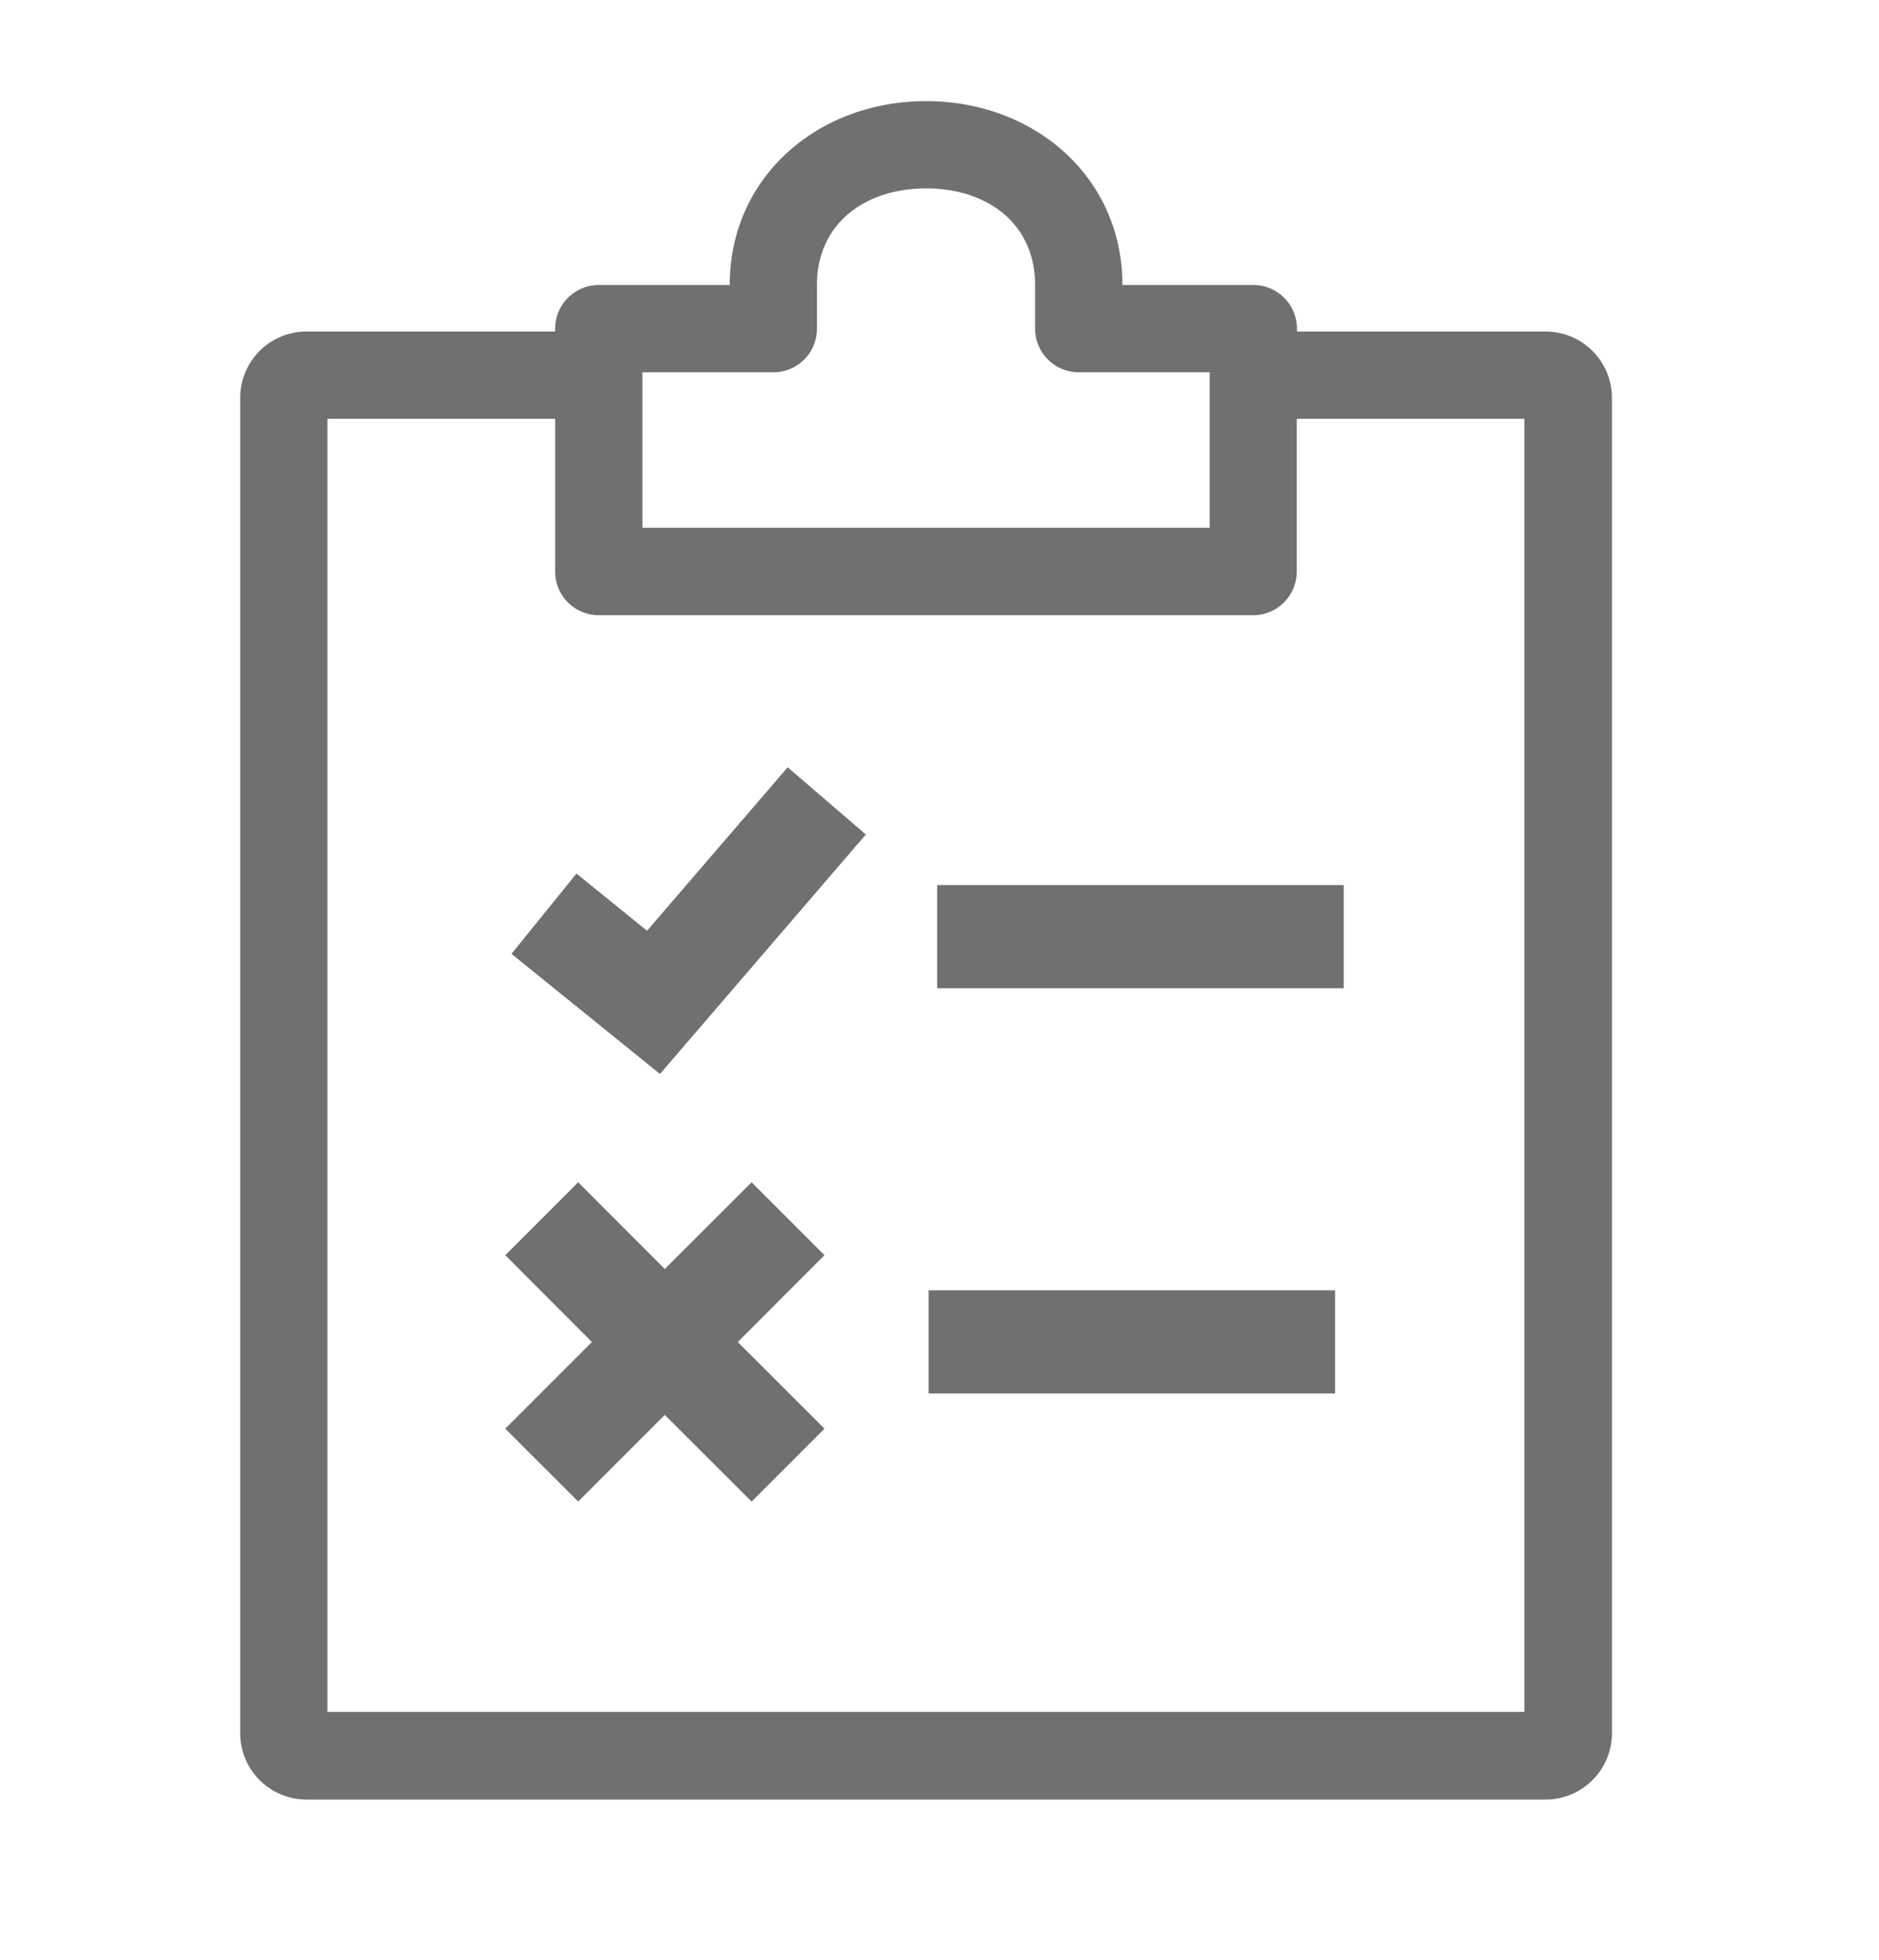
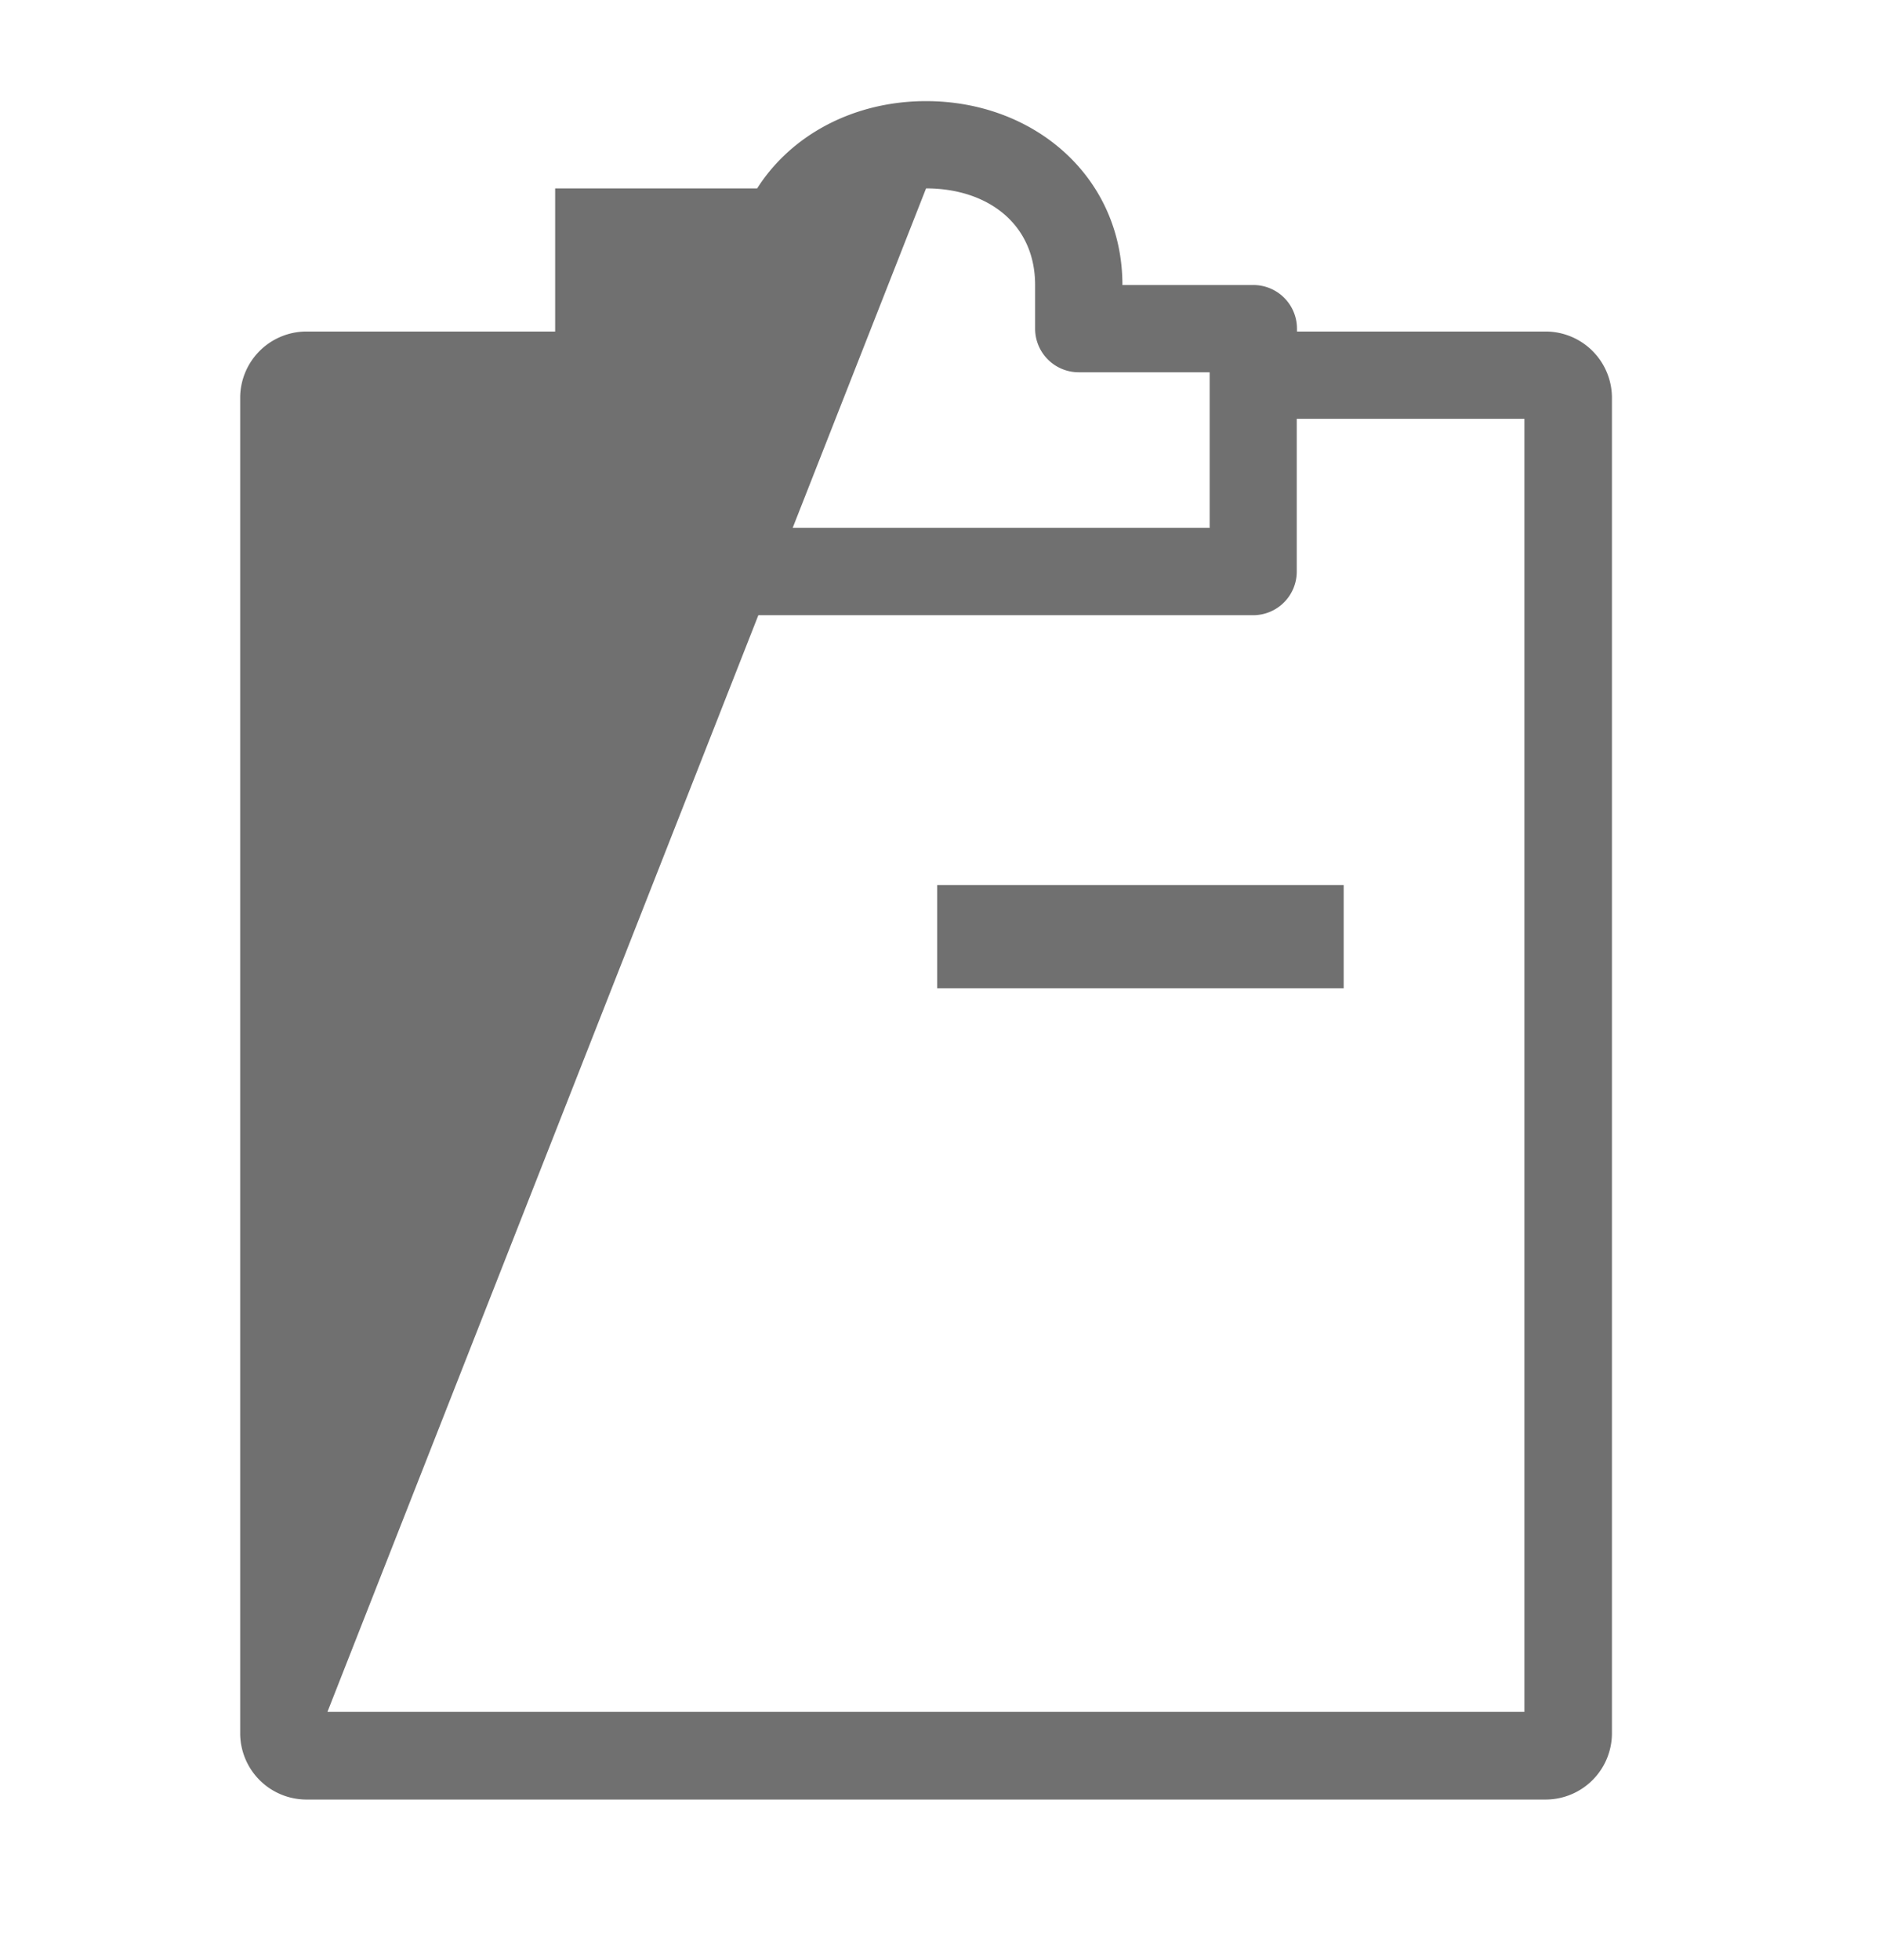
<svg xmlns="http://www.w3.org/2000/svg" viewBox="0 0 267.08 278.51">
  <defs>
    <style>.cls-1{fill:none;}.cls-2{fill:#707070;}</style>
  </defs>
  <g id="Layer_2" data-name="Layer 2">
    <g id="Layer_1-2" data-name="Layer 1">
-       <rect class="cls-1" width="267.08" height="278.51" />
-       <path class="cls-2" d="M131.63,14.37c-15.36,0-27.91,10.77-27.91,26.13H85.11a6.2,6.2,0,0,0-6.2,6.2v.41H43.44a9.43,9.43,0,0,0-9.3,9.3v190a9.43,9.43,0,0,0,9.3,9.3H219.81a9.43,9.43,0,0,0,9.31-9.3v-190a9.43,9.43,0,0,0-9.31-9.3H184.35V46.7a6.2,6.2,0,0,0-6.21-6.2h-18.6C159.54,25.14,147,14.37,131.63,14.37Zm0,12.4c8.7,0,15.5,5,15.5,13.73v6.2a6.2,6.2,0,0,0,6.21,6.2h18.6V75H91.31V52.9h18.61a6.19,6.19,0,0,0,6.2-6.2V40.5C116.12,31.8,122.93,26.77,131.63,26.77ZM46.54,59.51H78.91V81.22a6.2,6.2,0,0,0,6.2,6.2h93a6.2,6.2,0,0,0,6.21-6.2V59.51h32.36V243.26H46.54Z" />
+       <path class="cls-2" d="M131.63,14.37c-15.36,0-27.91,10.77-27.91,26.13H85.11a6.2,6.2,0,0,0-6.2,6.2v.41H43.44a9.43,9.43,0,0,0-9.3,9.3v190a9.43,9.43,0,0,0,9.3,9.3H219.81a9.43,9.43,0,0,0,9.31-9.3v-190a9.43,9.43,0,0,0-9.31-9.3H184.35V46.7a6.2,6.2,0,0,0-6.21-6.2h-18.6C159.54,25.14,147,14.37,131.63,14.37Zm0,12.4c8.7,0,15.5,5,15.5,13.73v6.2a6.2,6.2,0,0,0,6.21,6.2h18.6V75H91.31V52.9h18.61a6.19,6.19,0,0,0,6.2-6.2V40.5C116.12,31.8,122.93,26.77,131.63,26.77ZH78.91V81.22a6.2,6.2,0,0,0,6.2,6.2h93a6.2,6.2,0,0,0,6.21-6.2V59.51h32.36V243.26H46.54Z" />
      <rect class="cls-2" x="133.21" y="125.77" width="57.78" height="14.66" />
-       <polygon class="cls-2" points="91.97 132.26 81.94 124.13 72.7 135.54 93.81 152.61 123.07 118.58 111.96 109.03 91.97 132.26" />
-       <rect class="cls-2" x="131.99" y="183.35" width="57.78" height="14.66" />
-       <polygon class="cls-2" points="106.83 168 94.49 180.32 82.18 168 71.82 178.36 84.13 190.7 71.82 203.01 82.18 213.37 94.49 201.06 106.83 213.37 117.19 203.01 104.87 190.7 117.19 178.36 106.83 168" />
    </g>
  </g>
</svg>